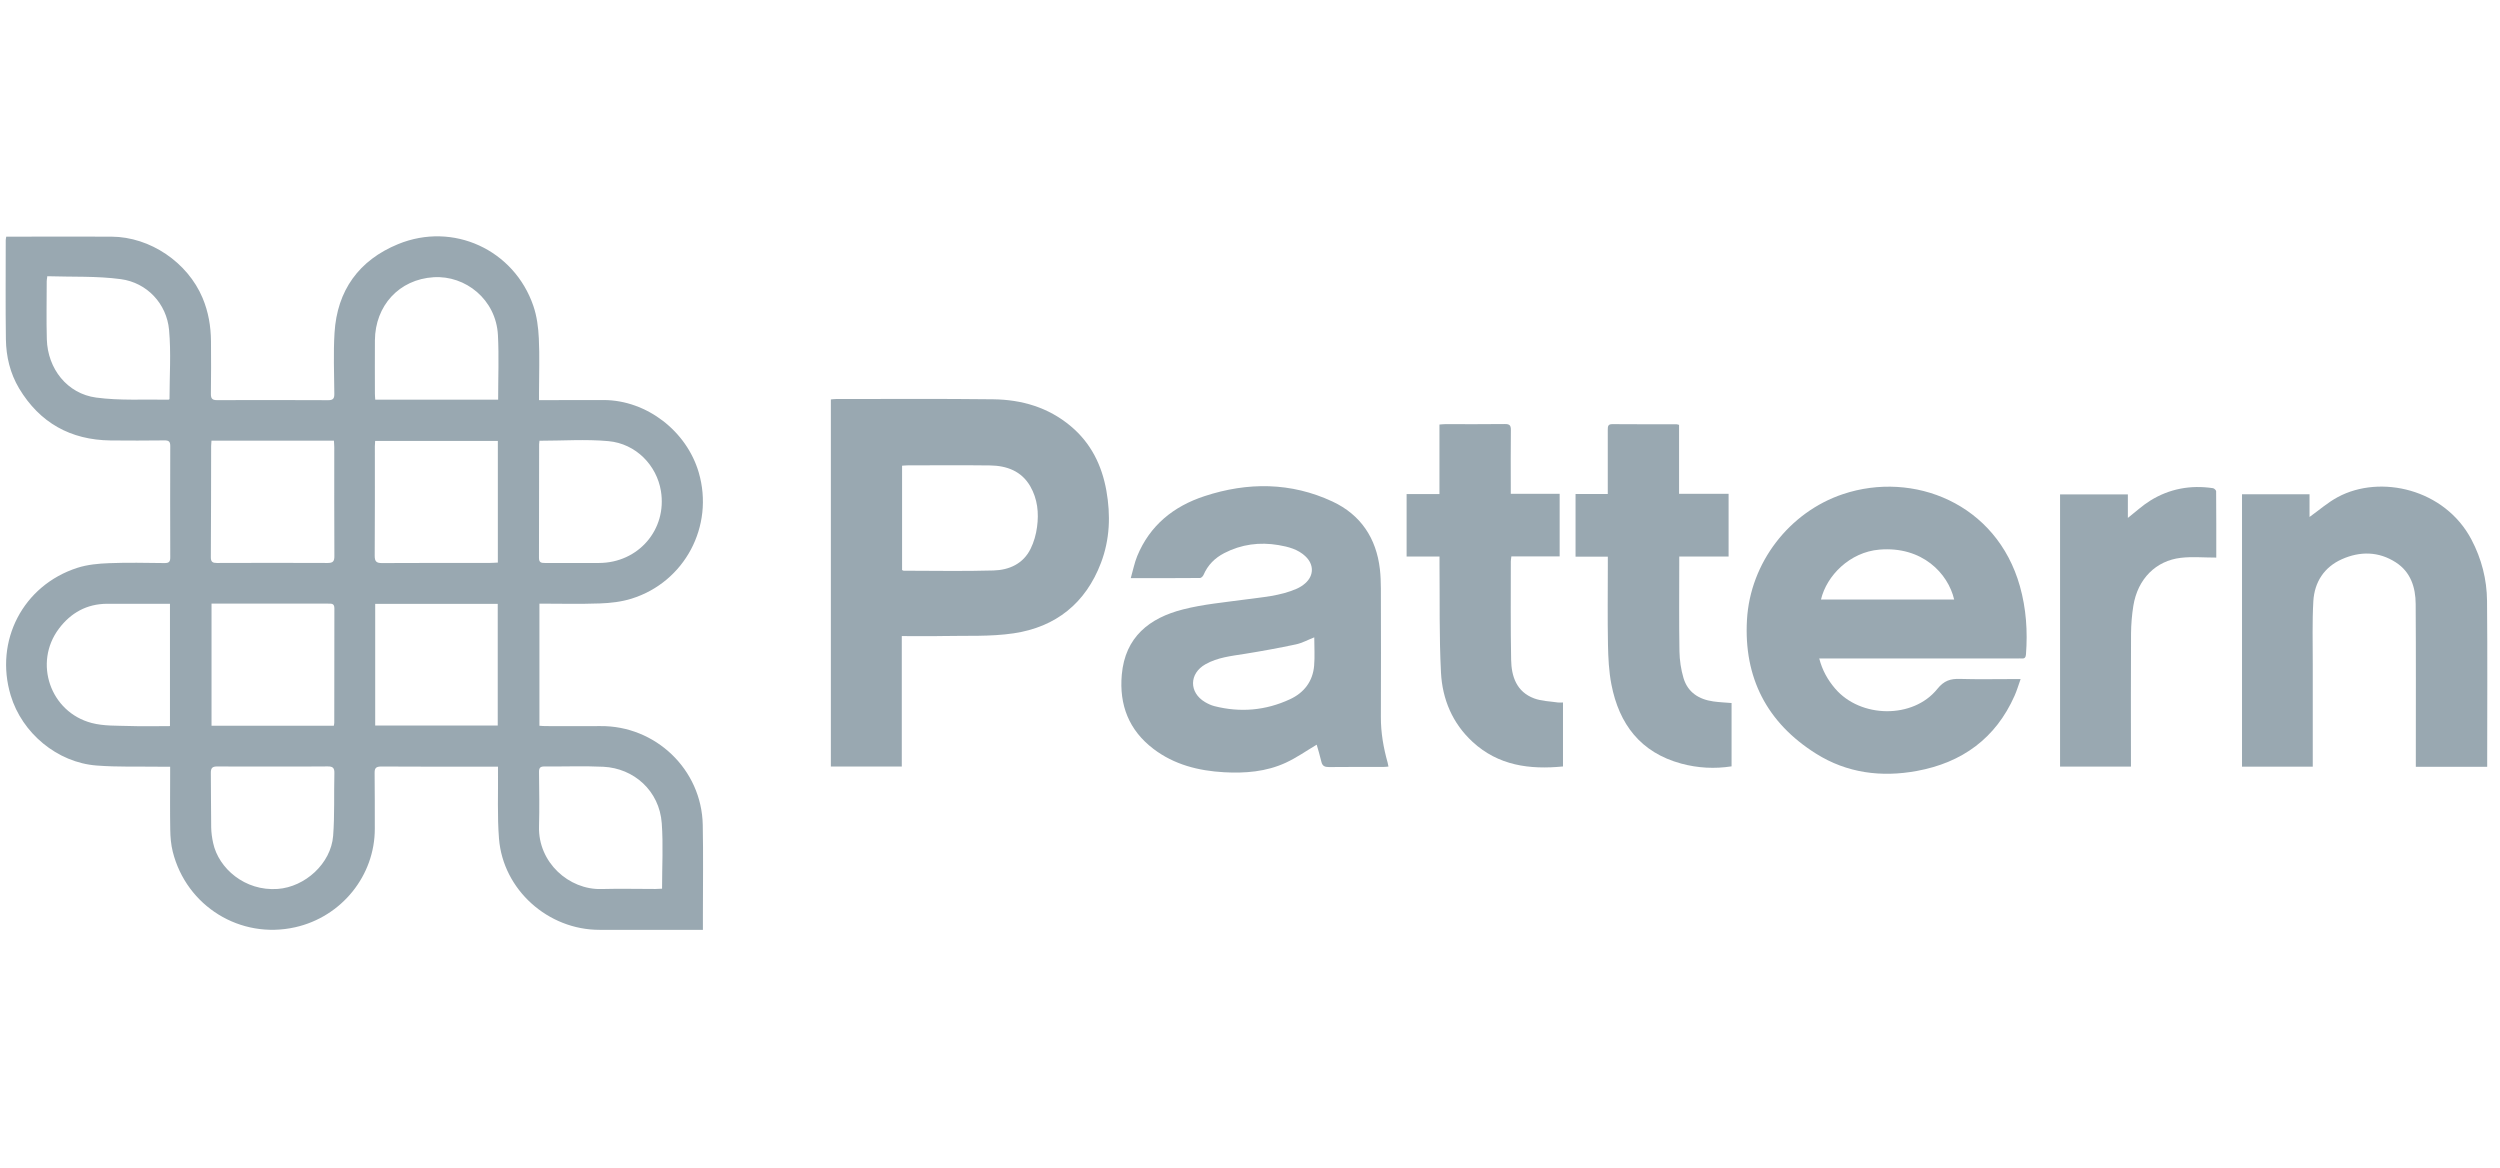
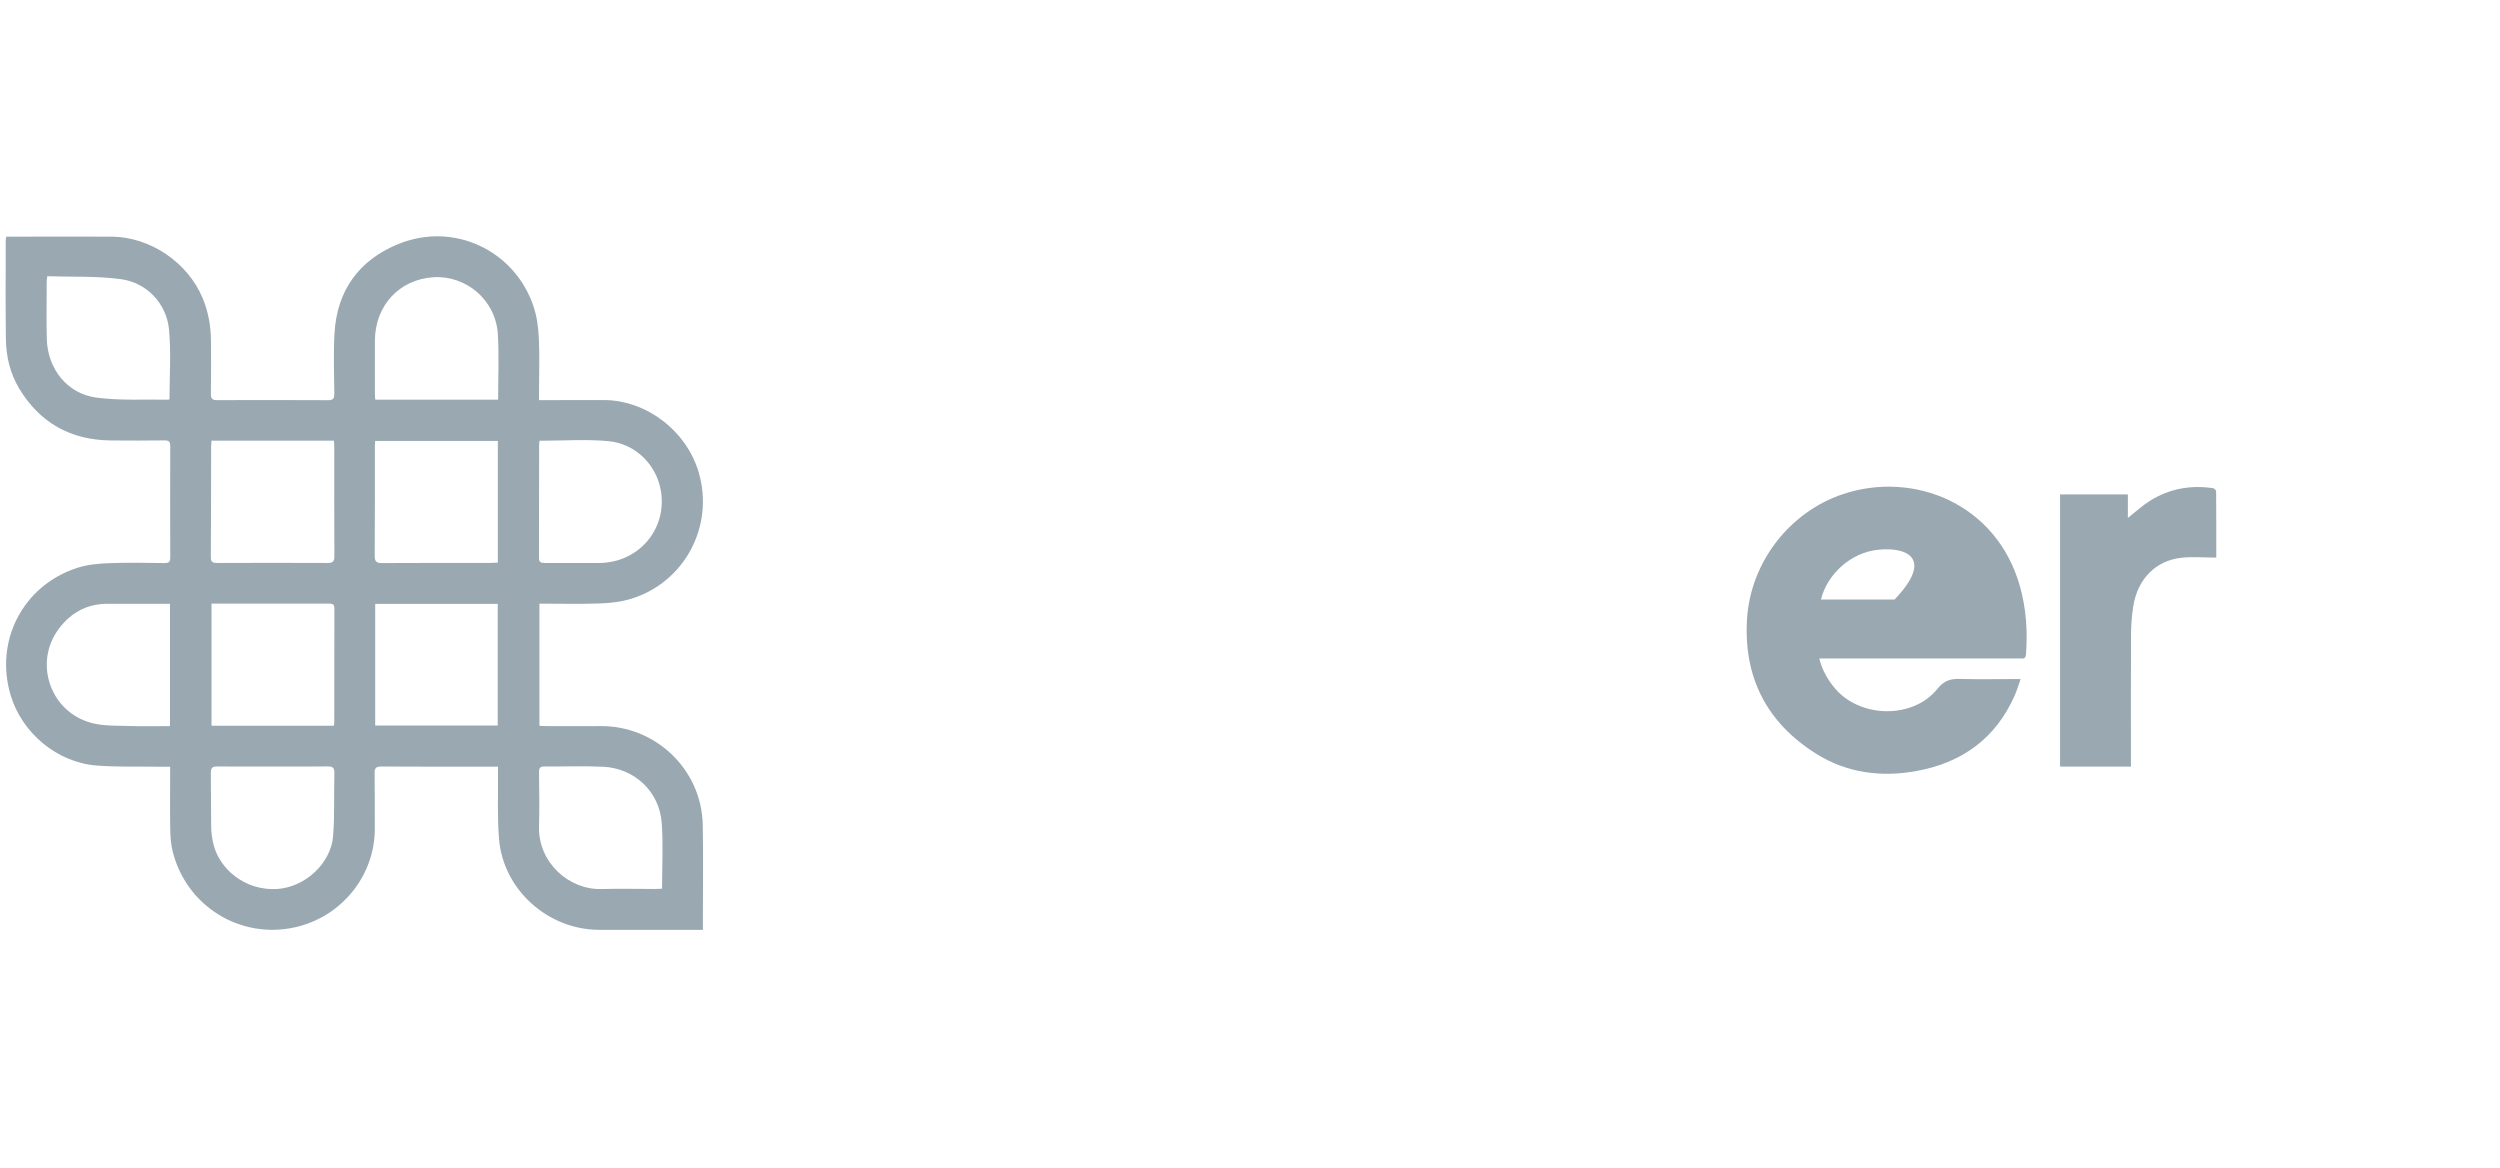
<svg xmlns="http://www.w3.org/2000/svg" width="137" height="64" viewBox="0 0 137 64" fill="none">
  <g clip-path="url(#clip0_4794_371)">
    <path d="M29.56 33.079V39.771C29.68 39.78 29.786 39.79 29.892 39.79C30.894 39.79 31.896 39.798 32.898 39.79C35.906 39.758 38.451 42.151 38.511 45.205C38.543 46.84 38.519 48.475 38.519 50.111C38.519 50.379 38.519 50.647 38.519 50.955C38.295 50.955 38.091 50.955 37.887 50.955C36.21 50.955 34.533 50.95 32.857 50.955C30.037 50.961 27.568 48.763 27.345 45.958C27.247 44.72 27.304 43.47 27.29 42.224C27.29 42.17 27.29 42.119 27.29 42.013C27.162 42.013 27.045 42.013 26.931 42.013C24.916 42.013 22.902 42.019 20.888 42.005C20.588 42.005 20.523 42.108 20.529 42.381C20.542 43.388 20.537 44.395 20.539 45.403C20.548 47.983 18.718 50.241 16.181 50.812C13.171 51.491 10.217 49.664 9.466 46.67C9.371 46.285 9.335 45.879 9.33 45.481C9.311 44.474 9.324 43.467 9.324 42.46C9.324 42.33 9.324 42.203 9.324 42.016C9.126 42.016 8.957 42.016 8.788 42.016C7.623 42 6.455 42.04 5.296 41.951C3.14 41.788 1.207 40.175 0.587 38.109C-0.314 35.12 1.259 32.077 4.242 31.116C4.79 30.94 5.394 30.883 5.974 30.862C6.983 30.821 7.999 30.845 9.011 30.856C9.251 30.859 9.333 30.791 9.33 30.545C9.322 28.509 9.324 26.473 9.33 24.437C9.33 24.185 9.237 24.131 9.003 24.134C8.023 24.145 7.043 24.148 6.063 24.137C3.864 24.11 2.182 23.17 1.049 21.288C0.554 20.457 0.336 19.54 0.323 18.589C0.298 16.781 0.314 14.972 0.314 13.164C0.314 13.112 0.328 13.058 0.342 12.969C0.508 12.969 0.666 12.969 0.823 12.969C2.587 12.969 4.351 12.958 6.115 12.969C8.233 12.982 10.283 14.382 11.099 16.323C11.421 17.087 11.554 17.877 11.562 18.695C11.573 19.659 11.567 20.622 11.557 21.586C11.557 21.827 11.616 21.927 11.886 21.927C13.922 21.919 15.958 21.922 17.994 21.93C18.258 21.93 18.324 21.83 18.321 21.586C18.313 20.471 18.264 19.353 18.332 18.24C18.473 15.915 19.671 14.258 21.816 13.378C24.835 12.14 28.177 13.689 29.228 16.765C29.422 17.328 29.5 17.948 29.528 18.546C29.577 19.529 29.538 20.517 29.538 21.502C29.538 21.63 29.538 21.754 29.538 21.927C29.751 21.927 29.922 21.927 30.094 21.927C31.096 21.927 32.097 21.917 33.099 21.922C35.437 21.936 37.629 23.617 38.293 25.899C39.145 28.831 37.525 31.896 34.61 32.806C34.057 32.979 33.458 33.049 32.879 33.068C31.782 33.109 30.682 33.079 29.555 33.079H29.56ZM20.561 33.093V39.761H27.276V33.093H20.561ZM18.294 39.771C18.307 39.688 18.318 39.647 18.318 39.604C18.318 37.514 18.318 35.426 18.324 33.336C18.324 33.065 18.171 33.079 17.986 33.079C16.353 33.079 14.722 33.079 13.089 33.079C12.591 33.079 12.095 33.079 11.592 33.079V39.771H18.291H18.294ZM11.589 24.15C11.581 24.272 11.57 24.359 11.57 24.443C11.567 26.476 11.567 28.512 11.554 30.545C11.554 30.802 11.663 30.851 11.886 30.851C13.908 30.845 15.934 30.84 17.956 30.851C18.239 30.851 18.326 30.767 18.324 30.48C18.313 28.49 18.318 26.497 18.318 24.508C18.318 24.394 18.305 24.277 18.299 24.15H11.586H11.589ZM27.282 24.164H20.558C20.553 24.277 20.542 24.364 20.542 24.451C20.542 26.454 20.548 28.455 20.534 30.458C20.534 30.772 20.629 30.859 20.942 30.856C22.91 30.843 24.881 30.851 26.852 30.848C26.991 30.848 27.127 30.835 27.282 30.829V24.166V24.164ZM27.298 21.903C27.298 20.698 27.347 19.529 27.287 18.365C27.184 16.407 25.504 15.083 23.762 15.192C21.868 15.308 20.558 16.756 20.545 18.652C20.537 19.626 20.545 20.598 20.545 21.573C20.545 21.678 20.556 21.781 20.564 21.903H27.301H27.298ZM2.593 15.135C2.574 15.284 2.56 15.346 2.56 15.411C2.56 16.472 2.536 17.534 2.566 18.592C2.612 20.206 3.679 21.573 5.269 21.787C6.572 21.963 7.912 21.876 9.235 21.903C9.254 21.903 9.27 21.881 9.289 21.871C9.289 20.606 9.379 19.334 9.265 18.08C9.134 16.643 8.056 15.489 6.619 15.297C5.304 15.121 3.954 15.181 2.593 15.137V15.135ZM14.945 42.005C13.933 42.005 12.92 42.013 11.908 42.002C11.636 42 11.551 42.089 11.554 42.354C11.567 43.35 11.557 44.347 11.573 45.34C11.578 45.63 11.619 45.922 11.682 46.204C11.981 47.582 13.416 48.844 15.218 48.714C16.72 48.605 18.139 47.319 18.256 45.803C18.343 44.664 18.294 43.51 18.324 42.365C18.332 42.073 18.228 41.997 17.951 42C16.949 42.013 15.947 42.005 14.945 42.005ZM9.311 33.087C8.146 33.087 7.005 33.084 5.867 33.087C4.754 33.093 3.88 33.583 3.227 34.452C1.825 36.32 2.751 39.024 5.026 39.62C5.685 39.793 6.401 39.763 7.092 39.785C7.827 39.812 8.562 39.79 9.314 39.79V33.084L9.311 33.087ZM36.281 48.697C36.281 47.477 36.349 46.293 36.265 45.121C36.137 43.324 34.724 42.1 33.066 42.019C31.991 41.967 30.91 42.013 29.835 42.002C29.609 42.002 29.536 42.075 29.538 42.303C29.549 43.299 29.566 44.295 29.538 45.292C29.484 47.268 31.183 48.765 32.947 48.719C33.937 48.692 34.928 48.716 35.919 48.716C36.025 48.716 36.131 48.706 36.281 48.7V48.697ZM29.563 24.15C29.555 24.234 29.544 24.288 29.544 24.34C29.544 26.419 29.544 28.495 29.536 30.575C29.536 30.829 29.661 30.851 29.857 30.851C30.848 30.848 31.839 30.851 32.827 30.851C34.985 30.845 36.564 29.015 36.218 26.904C35.99 25.512 34.863 24.313 33.339 24.174C32.1 24.061 30.842 24.153 29.56 24.153L29.563 24.15Z" fill="#99A8B1" />
-     <path d="M49.418 34.857V42.005H45.531V21.889C45.621 21.881 45.713 21.867 45.806 21.867C48.68 21.867 51.555 21.846 54.429 21.881C55.994 21.9 57.453 22.325 58.681 23.357C59.786 24.285 60.382 25.498 60.63 26.89C60.867 28.23 60.823 29.556 60.333 30.845C59.495 33.054 57.862 34.362 55.548 34.706C54.258 34.898 52.927 34.825 51.612 34.855C50.896 34.871 50.18 34.857 49.418 34.857ZM49.434 31.238C49.48 31.259 49.499 31.275 49.519 31.275C51.16 31.275 52.804 31.311 54.446 31.262C55.303 31.238 56.071 30.896 56.476 30.076C56.659 29.708 56.776 29.288 56.83 28.879C56.936 28.108 56.857 27.342 56.46 26.651C55.978 25.815 55.175 25.52 54.26 25.506C52.761 25.487 51.258 25.501 49.755 25.501C49.652 25.501 49.548 25.514 49.434 25.52V31.238Z" fill="#99A8B1" />
-     <path d="M99.695 36.086C99.861 36.733 100.16 37.261 100.566 37.735C101.954 39.362 104.839 39.406 106.165 37.754C106.532 37.297 106.886 37.188 107.409 37.205C108.389 37.234 109.369 37.213 110.349 37.213H110.73C110.61 37.551 110.523 37.846 110.398 38.128C109.363 40.461 107.526 41.793 105.043 42.248C103.1 42.606 101.216 42.367 99.52 41.301C96.823 39.606 95.554 37.131 95.734 33.967C95.911 30.84 98.048 28.062 101.001 27.076C104.85 25.791 109.412 27.577 110.692 32.128C111.035 33.349 111.119 34.592 111.024 35.854C111.01 36.013 110.967 36.1 110.792 36.084C110.716 36.078 110.64 36.084 110.564 36.084C107.08 36.084 103.595 36.084 100.111 36.084C99.983 36.084 99.855 36.084 99.692 36.084L99.695 36.086ZM107.088 32.854C106.756 31.422 105.337 29.922 102.991 30.119C101.371 30.255 100.1 31.541 99.79 32.854H107.088Z" fill="#99A8B1" />
-     <path d="M61.966 31.682C62.092 31.246 62.168 30.843 62.32 30.472C63.014 28.788 64.313 27.743 66.009 27.188C68.374 26.411 70.742 26.422 73.018 27.483C74.567 28.206 75.422 29.492 75.618 31.189C75.659 31.541 75.669 31.901 75.672 32.256C75.677 34.606 75.683 36.953 75.672 39.303C75.669 40.153 75.814 40.976 76.042 41.791C76.059 41.853 76.07 41.916 76.088 42.008C75.985 42.016 75.893 42.029 75.8 42.029C74.809 42.029 73.818 42.024 72.828 42.035C72.599 42.035 72.466 41.983 72.411 41.742C72.335 41.407 72.231 41.079 72.155 40.808C71.603 41.136 71.055 41.523 70.457 41.799C69.389 42.292 68.235 42.384 67.076 42.319C65.677 42.24 64.348 41.905 63.21 41.041C61.863 40.015 61.327 38.632 61.474 36.972C61.656 34.909 62.987 33.861 64.841 33.393C65.938 33.114 67.081 33.011 68.208 32.857C69.174 32.724 70.154 32.662 71.064 32.261C71.23 32.188 71.39 32.085 71.526 31.966C72.008 31.541 72.011 30.937 71.543 30.491C71.132 30.098 70.601 29.963 70.065 29.871C69.03 29.695 68.031 29.825 67.092 30.309C66.572 30.577 66.183 30.967 65.952 31.509C65.922 31.579 65.826 31.674 65.764 31.674C64.525 31.685 63.287 31.682 61.966 31.682ZM72.019 34.928C71.66 35.069 71.349 35.242 71.017 35.312C70.086 35.51 69.15 35.681 68.211 35.832C67.473 35.949 66.727 36.024 66.06 36.401C65.162 36.907 65.149 37.949 66.036 38.474C66.194 38.567 66.365 38.648 66.54 38.694C67.966 39.059 69.36 38.938 70.693 38.318C71.464 37.96 71.94 37.34 72.014 36.485C72.057 35.981 72.022 35.469 72.022 34.931L72.019 34.928Z" fill="#99A8B1" />
-     <path d="M136.301 42.021H132.387V41.634C132.387 38.786 132.398 35.938 132.379 33.092C132.373 32.185 132.104 31.343 131.29 30.818C130.351 30.212 129.33 30.201 128.334 30.645C127.359 31.081 126.834 31.901 126.771 32.943C126.706 34.078 126.741 35.215 126.739 36.352C126.736 38.106 126.739 39.861 126.739 41.615V42.013H122.862V27.087H126.562V28.33C127.084 27.959 127.566 27.531 128.119 27.236C130.443 25.991 133.977 26.792 135.436 29.57C135.991 30.626 136.279 31.752 136.29 32.93C136.317 35.875 136.298 38.821 136.298 41.764V42.018L136.301 42.021Z" fill="#99A8B1" />
-     <path d="M78.882 30.498H77.082V27.076H78.882V23.265C79.007 23.256 79.102 23.243 79.198 23.243C80.286 23.243 81.375 23.251 82.461 23.237C82.717 23.235 82.799 23.302 82.796 23.562C82.782 24.591 82.791 25.62 82.791 26.646C82.791 26.773 82.791 26.9 82.791 27.06H85.469V30.49H82.823C82.812 30.604 82.793 30.685 82.793 30.766C82.793 32.564 82.777 34.359 82.81 36.157C82.826 37.075 83.109 37.911 84.067 38.271C84.473 38.423 84.936 38.431 85.374 38.496C85.458 38.509 85.543 38.496 85.652 38.496V42.002C83.822 42.181 82.113 41.956 80.703 40.659C79.592 39.638 79.042 38.317 78.966 36.858C78.865 34.892 78.904 32.922 78.885 30.953C78.885 30.815 78.885 30.677 78.885 30.493L78.882 30.498Z" fill="#99A8B1" />
-     <path d="M88.106 30.506H86.34V27.071H88.106C88.106 26.776 88.106 26.511 88.106 26.242C88.106 25.344 88.106 24.445 88.106 23.549C88.106 23.364 88.117 23.24 88.36 23.243C89.536 23.253 90.709 23.248 91.885 23.251C91.915 23.251 91.947 23.267 92.013 23.283V27.06H94.727V30.498H92.023C92.023 30.685 92.023 30.834 92.023 30.983C92.023 32.553 92.007 34.121 92.034 35.691C92.043 36.181 92.116 36.685 92.255 37.153C92.489 37.941 93.099 38.328 93.894 38.439C94.215 38.485 94.539 38.496 94.89 38.526V41.996C93.964 42.14 93.039 42.091 92.132 41.845C89.9 41.238 88.727 39.682 88.305 37.508C88.166 36.793 88.131 36.048 88.117 35.317C88.09 33.877 88.109 32.44 88.109 30.999C88.109 30.85 88.109 30.699 88.109 30.506H88.106Z" fill="#99A8B1" />
+     <path d="M99.695 36.086C99.861 36.733 100.16 37.261 100.566 37.735C101.954 39.362 104.839 39.406 106.165 37.754C106.532 37.297 106.886 37.188 107.409 37.205C108.389 37.234 109.369 37.213 110.349 37.213H110.73C110.61 37.551 110.523 37.846 110.398 38.128C109.363 40.461 107.526 41.793 105.043 42.248C103.1 42.606 101.216 42.367 99.52 41.301C96.823 39.606 95.554 37.131 95.734 33.967C95.911 30.84 98.048 28.062 101.001 27.076C104.85 25.791 109.412 27.577 110.692 32.128C111.035 33.349 111.119 34.592 111.024 35.854C111.01 36.013 110.967 36.1 110.792 36.084C110.716 36.078 110.64 36.084 110.564 36.084C107.08 36.084 103.595 36.084 100.111 36.084C99.983 36.084 99.855 36.084 99.692 36.084L99.695 36.086ZC106.756 31.422 105.337 29.922 102.991 30.119C101.371 30.255 100.1 31.541 99.79 32.854H107.088Z" fill="#99A8B1" />
    <path d="M121.449 30.556C120.763 30.556 120.126 30.496 119.508 30.569C118.156 30.726 117.146 31.706 116.906 33.206C116.827 33.704 116.786 34.213 116.781 34.719C116.767 37.026 116.776 39.33 116.776 41.637C116.776 41.753 116.776 41.87 116.776 42.01H112.891V27.093H116.607V28.382C117.04 28.043 117.41 27.697 117.834 27.434C118.885 26.782 120.042 26.568 121.27 26.752C121.338 26.763 121.444 26.863 121.444 26.92C121.455 28.108 121.452 29.297 121.452 30.558L121.449 30.556Z" fill="#99A8B1" />
  </g>
  <defs>
    <clipPath id="clip0_4794_371">
      <rect width="136" height="38" fill="white" transform="translate(0.309 12.95)" />
    </clipPath>
  </defs>
</svg>